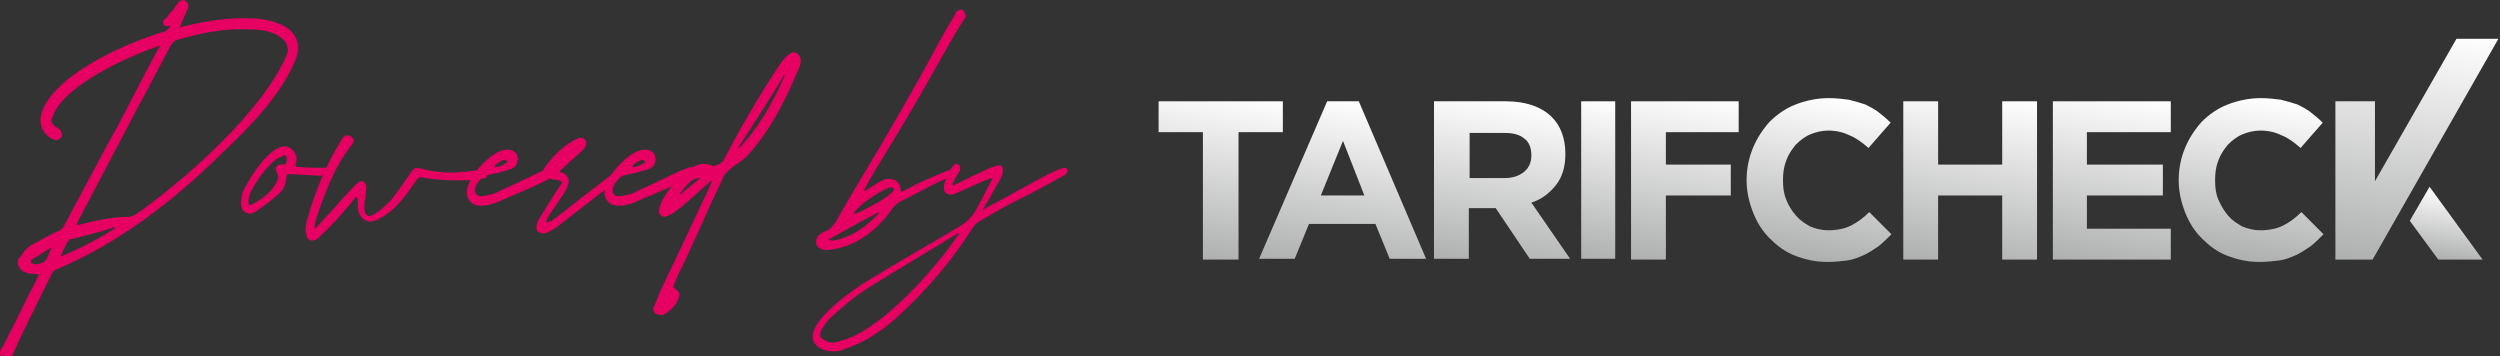
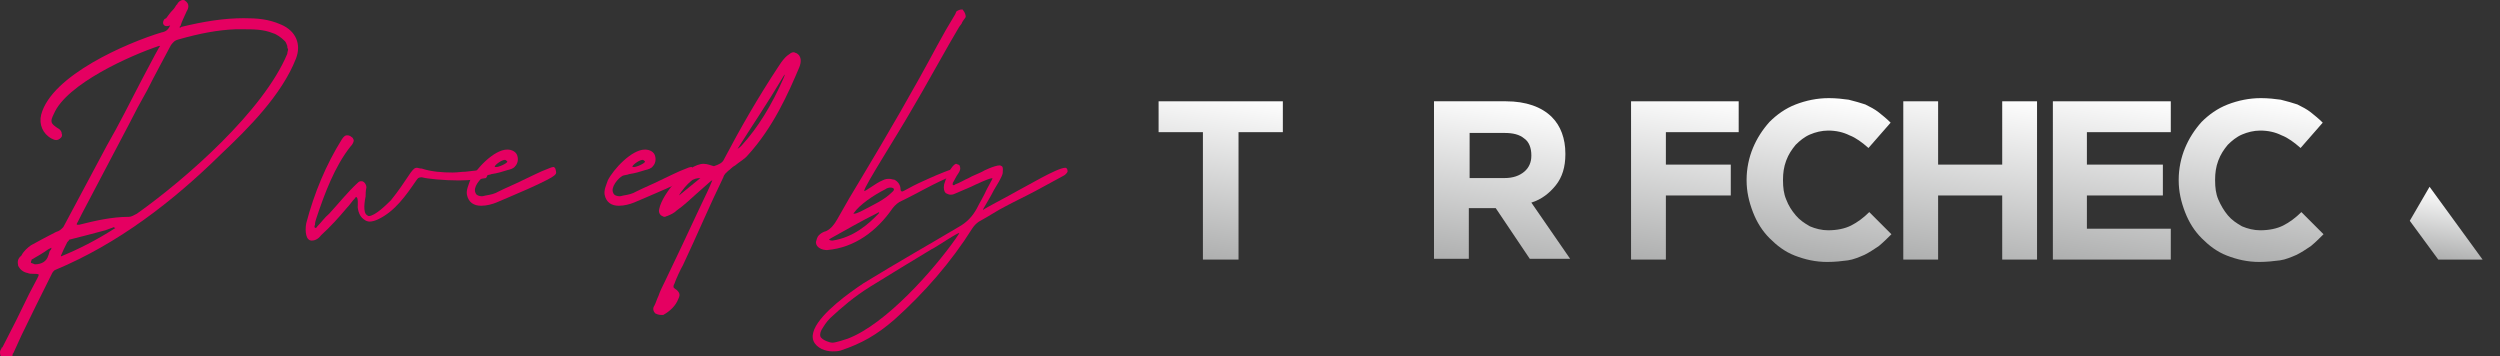
<svg xmlns="http://www.w3.org/2000/svg" version="1.1" id="Logo" x="0px" y="0px" width="315.9px" height="45px" viewBox="0 0 315.9 45" style="enable-background:new 0 0 315.9 45;" xml:space="preserve">
  <rect x="0" y="0" width="315.9" height="45" fill="#333333" stroke="none" />
  <style type="text/css">
	.st0{fill:url(#SVGID_1_);}
	.st1{fill:url(#SVGID_2_);}
	.st2{fill:url(#SVGID_3_);}
	.st3{fill:url(#SVGID_4_);}
	.st4{fill:url(#SVGID_5_);}
	.st5{fill:url(#SVGID_6_);}
	.st6{fill:url(#SVGID_7_);}
	.st7{fill:url(#SVGID_8_);}
	.st8{fill:url(#SVGID_9_);}
	.st9{fill:url(#SVGID_10_);}
	.st10{fill:url(#SVGID_11_);}
	.st11{fill:#E50061;}
</style>
  <g>
    <linearGradient id="SVGID_1_" gradientUnits="userSpaceOnUse" x1="151.438" y1="32.662" x2="154.761" y2="11.682">
      <stop offset="0" style="stop-color:#AEAFAF" />
      <stop offset="1" style="stop-color:#FEFEFE" />
    </linearGradient>
    <polygon class="st0" points="146.4,16.7 146.4,12.8 162.1,12.8 162.1,16.7 156.5,16.7 156.5,32.8 152,32.8 152,16.7  " />
    <linearGradient id="SVGID_2_" gradientUnits="userSpaceOnUse" x1="169.439" y1="34.387" x2="172.823" y2="13.024">
      <stop offset="0" style="stop-color:#AEAFAF" />
      <stop offset="1" style="stop-color:#FEFEFE" />
    </linearGradient>
-     <path class="st1" d="M167.7,12.8h4l8.5,19.9h-4.6l-1.8-4.4h-8.4l-1.8,4.4h-4.5L167.7,12.8z M172.4,24.7l-2.7-6.9l-2.8,6.9H172.4z" />
    <linearGradient id="SVGID_3_" gradientUnits="userSpaceOnUse" x1="188.099" y1="33.842" x2="191.422" y2="12.864">
      <stop offset="0" style="stop-color:#AEAFAF" />
      <stop offset="1" style="stop-color:#FEFEFE" />
    </linearGradient>
    <path class="st2" d="M181.2,12.8h9.1c2.5,0,4.5,0.7,5.8,2c1.1,1.1,1.7,2.7,1.7,4.6v0.1c0,1.6-0.4,2.9-1.2,3.9   c-0.8,1-1.8,1.8-3.1,2.2l4.9,7.1h-5.1l-4.3-6.4h0h-3.4v6.4h-4.4C181.2,32.8,181.2,12.8,181.2,12.8z M190.1,22.5   c1.1,0,1.9-0.3,2.5-0.8c0.6-0.5,0.9-1.2,0.9-2v-0.1c0-0.9-0.3-1.7-0.9-2.1c-0.6-0.5-1.4-0.7-2.5-0.7h-4.4v5.7   C185.6,22.5,190.1,22.5,190.1,22.5z" />
    <linearGradient id="SVGID_4_" gradientUnits="userSpaceOnUse" x1="200.395" y1="32.845" x2="203.577" y2="12.76">
      <stop offset="0" style="stop-color:#AEAFAF" />
      <stop offset="1" style="stop-color:#FEFEFE" />
    </linearGradient>
-     <rect x="199.8" y="12.8" class="st3" width="4.3" height="19.9" />
    <linearGradient id="SVGID_5_" gradientUnits="userSpaceOnUse" x1="228.738" y1="32.898" x2="231.974" y2="12.468">
      <stop offset="0" style="stop-color:#AEAFAF" />
      <stop offset="1" style="stop-color:#FEFEFE" />
    </linearGradient>
    <path class="st4" d="M230.9,33.1c-1.5,0-2.8-0.3-4.1-0.8c-1.3-0.5-2.3-1.3-3.2-2.2c-0.9-0.9-1.6-2-2.1-3.3c-0.5-1.3-0.8-2.6-0.8-4   v-0.1c0-1.4,0.3-2.8,0.8-4c0.5-1.2,1.2-2.3,2.1-3.3c0.9-0.9,2-1.7,3.3-2.2c1.3-0.5,2.7-0.8,4.2-0.8c0.9,0,1.8,0.1,2.5,0.2   c0.8,0.2,1.5,0.4,2.1,0.6c0.6,0.3,1.2,0.6,1.7,1s1,0.8,1.5,1.3l-2.8,3.2c-0.8-0.7-1.6-1.3-2.4-1.6c-0.8-0.4-1.7-0.6-2.7-0.6   c-0.8,0-1.6,0.2-2.3,0.5c-0.7,0.3-1.3,0.8-1.8,1.3c-0.5,0.6-0.9,1.2-1.2,2s-0.4,1.6-0.4,2.4v0.1c0,0.9,0.1,1.7,0.4,2.4   c0.3,0.8,0.7,1.4,1.2,2c0.5,0.6,1.1,1,1.8,1.4c0.7,0.3,1.5,0.5,2.3,0.5c1.1,0,2.1-0.2,2.9-0.6c0.8-0.4,1.6-1,2.3-1.7l2.8,2.8   c-0.5,0.5-1,1-1.6,1.5c-0.6,0.4-1.2,0.8-1.8,1.1c-0.7,0.3-1.4,0.6-2.1,0.7C232.7,33,231.9,33.1,230.9,33.1" />
    <linearGradient id="SVGID_6_" gradientUnits="userSpaceOnUse" x1="247.223" y1="33.814" x2="250.711" y2="11.792">
      <stop offset="0" style="stop-color:#AEAFAF" />
      <stop offset="1" style="stop-color:#FEFEFE" />
    </linearGradient>
    <polygon class="st5" points="240.5,12.8 244.9,12.8 244.9,20.8 253,20.8 253,12.8 257.4,12.8 257.4,32.8 253,32.8 253,24.7    244.9,24.7 244.9,32.8 240.5,32.8  " />
    <linearGradient id="SVGID_7_" gradientUnits="userSpaceOnUse" x1="265.099" y1="33.664" x2="268.54" y2="11.942">
      <stop offset="0" style="stop-color:#AEAFAF" />
      <stop offset="1" style="stop-color:#FEFEFE" />
    </linearGradient>
    <polygon class="st6" points="259.4,12.8 274.3,12.8 274.3,16.7 263.7,16.7 263.7,20.8 273.3,20.8 273.3,24.7 263.7,24.7    263.7,28.9 274.3,28.9 274.3,32.8 259.4,32.8  " />
    <linearGradient id="SVGID_8_" gradientUnits="userSpaceOnUse" x1="283.31" y1="32.898" x2="286.545" y2="12.469">
      <stop offset="0" style="stop-color:#AEAFAF" />
      <stop offset="1" style="stop-color:#FEFEFE" />
    </linearGradient>
    <path class="st7" d="M285.5,33.1c-1.5,0-2.8-0.3-4.1-0.8c-1.3-0.5-2.3-1.3-3.2-2.2c-0.9-0.9-1.6-2-2.1-3.3c-0.5-1.3-0.8-2.6-0.8-4   v-0.1c0-1.4,0.3-2.8,0.8-4c0.5-1.2,1.2-2.3,2.1-3.3c0.9-0.9,2-1.7,3.3-2.2c1.3-0.5,2.7-0.8,4.2-0.8c0.9,0,1.8,0.1,2.5,0.2   c0.8,0.2,1.5,0.4,2.1,0.6c0.6,0.3,1.2,0.6,1.7,1c0.5,0.4,1,0.8,1.5,1.3l-2.8,3.2c-0.8-0.7-1.6-1.3-2.4-1.6   c-0.8-0.4-1.7-0.6-2.7-0.6c-0.8,0-1.6,0.2-2.3,0.5c-0.7,0.3-1.3,0.8-1.8,1.3c-0.5,0.6-0.9,1.2-1.2,2s-0.4,1.6-0.4,2.4v0.1   c0,0.9,0.1,1.7,0.4,2.4s0.7,1.4,1.2,2c0.5,0.6,1.1,1,1.8,1.4c0.7,0.3,1.5,0.5,2.3,0.5c1.1,0,2.1-0.2,2.9-0.6c0.8-0.4,1.6-1,2.3-1.7   l2.8,2.8c-0.5,0.5-1,1-1.6,1.5c-0.6,0.4-1.2,0.8-1.8,1.1c-0.7,0.3-1.4,0.6-2.1,0.7C287.3,33,286.4,33.1,285.5,33.1" />
    <linearGradient id="SVGID_9_" gradientUnits="userSpaceOnUse" x1="210.097" y1="33.386" x2="213.505" y2="11.869">
      <stop offset="0" style="stop-color:#AEAFAF" />
      <stop offset="1" style="stop-color:#FEFEFE" />
    </linearGradient>
    <polygon class="st8" points="206.1,32.8 210.5,32.8 210.5,24.7 218.7,24.7 218.7,20.8 210.5,20.8 210.5,16.7 219.7,16.7    219.7,12.8 206.1,12.8  " />
    <linearGradient id="SVGID_10_" gradientUnits="userSpaceOnUse" x1="301.484" y1="33.761" x2="306.283" y2="3.458">
      <stop offset="0" style="stop-color:#AEAFAF" />
      <stop offset="1" style="stop-color:#FEFEFE" />
    </linearGradient>
-     <polygon class="st9" points="310.4,4.9 300.1,22.9 300.1,12.8 295.1,12.8 295.1,32.8 299.8,32.8 315.7,4.9  " />
    <linearGradient id="SVGID_11_" gradientUnits="userSpaceOnUse" x1="308.72" y1="32.863" x2="310.109" y2="24.093">
      <stop offset="0" style="stop-color:#AEAFAF" />
      <stop offset="1" style="stop-color:#FEFEFE" />
    </linearGradient>
    <polygon class="st10" points="304.5,27.9 308.1,32.8 313.7,32.8 307,23.6  " />
  </g>
  <g>
    <path class="st11" d="M6.5,34.7c-1.3,2.6-2.6,5.2-3.8,7.7l-1,2.2c-0.1,0.1-0.1,0.1-0.1,0.2c0,0.4-0.6,0.7-0.9,0.7   c-0.1,0-0.2-0.1-0.2-0.1C0.1,45.3,0,44.8,0,44.5C0,44.3,0.1,44.2,0.2,44c0-0.1,0-0.1,0.1-0.1c1.2-2.3,2.3-4.5,3.4-6.8l1-1.9   c0.1-0.2,0.2-0.4,0.2-0.5c-0.1-0.1-0.4-0.1-0.7-0.1c-0.2,0-0.5,0-0.7-0.1c-0.6-0.1-1-0.5-1.2-0.9c-0.1-0.5-0.1-0.9,0.4-1.3   C3,31.7,3.5,31.3,3.9,31c1.1-0.6,2.2-1.2,3.2-1.7C7.5,29.2,7.7,29,8,28.7c1.8-3.4,3.7-6.9,5.5-10.3c1.5-2.6,2.9-5.4,4.3-8.1   c0.6-1.1,1.2-2.3,1.8-3.4L20.1,6c0.1-0.1,0.1-0.1,0.1-0.2c-0.1,0-0.1,0-0.1,0C16.5,7,8.4,10.6,6.8,14.4c-0.5,1-0.4,1.2,0.5,1.8   c0.4,0.2,0.5,0.5,0.5,0.7c0.1,0.2,0,0.4-0.1,0.5c-0.2,0.2-0.4,0.3-0.6,0.3c-0.2,0-0.4-0.1-0.6-0.2c-1.1-0.6-1.6-1.8-1.3-3   c1.3-5,10.9-9.1,15.2-10.4C21,4,21.3,3.7,21.5,3.2c-0.2,0.1-0.4,0.1-0.5,0.1c-0.2,0-0.4-0.2-0.4-0.4c0-0.2,0.1-0.4,0.2-0.5L21,2.3   c0.3-0.4,0.5-0.7,0.8-1c0.2-0.2,0.4-0.5,0.5-0.7c0.1,0,0.1-0.1,0.1-0.1C22.5,0.3,22.8,0,23.1,0c0.1,0,0.2,0,0.3,0.1   c0.6,0.4,0.4,1,0.2,1.3c-0.2,0.4-0.3,0.7-0.5,1.1c-0.1,0.2-0.2,0.5-0.3,0.8c-0.1,0-0.1,0.1-0.1,0.2c0.1,0,0.1,0,0.2-0.1   c2.9-0.7,5.4-1.1,7.9-1.1c1.7,0,3.1,0.1,4.7,0.8c1.9,0.8,2.6,2.5,1.9,4.3c-1.8,4.6-6,8.8-9.5,12.1c-6.1,6-13,11.3-20.9,14.6   C6.9,34.1,6.6,34.4,6.5,34.7z M6.1,32.3c0.1-0.2,0.1-0.4,0.2-0.6c0.1-0.1,0.2-0.2,0.2-0.4l-0.4,0.2c-0.7,0.5-1.4,0.9-2.1,1.3   C4,32.9,3.9,33,3.9,33.2l0.5,0.2C5.3,33.4,5.9,33,6.1,32.3z M8.5,30.6c-0.3,0.6-0.6,1.2-0.8,1.7c0,0,0,0.1,0,0.1   c2.2-0.9,4.4-2,6.9-3.6h-0.1l-0.1-0.1l-1.1,0.4c-1.5,0.4-3,0.8-4.6,1.2C8.8,30.3,8.6,30.5,8.5,30.6z M10,28.4c2-0.5,4.1-1,6.3-1   c0.3,0,0.6-0.2,1-0.4c6.2-4.4,16-13,19-20.2c0-0.2,0.1-0.4,0.1-0.6c-0.1-0.1-0.1-0.3-0.1-0.4c-0.1-0.3-0.2-0.5-0.3-0.6   c-0.5-0.5-1.1-0.9-1.5-1c-1.2-0.5-2.5-0.5-3.7-0.5c-0.4,0-0.8,0-1.1,0c-2.2,0.1-4.4,0.5-7.2,1.3c-0.4,0.1-0.6,0.3-0.9,0.7   c-1,1.9-2,3.7-3,5.7c-0.8,1.4-1.6,2.9-2.3,4.3c-2,3.8-4,7.6-6,11.4l-0.5,1c-0.1,0.1-0.1,0.2-0.1,0.3C9.8,28.4,9.9,28.4,10,28.4z" />
-     <path class="st11" d="M31.6,27c-0.2,0-0.5-0.1-0.8-0.3c-0.6-0.6-0.3-2.2,0.1-2.9c0.8-1.5,3.1-5.3,5.1-5.3c0.3,0,0.5,0.1,0.8,0.3   c0.6,0.5,0.8,1.2,0.6,1.8c-0.1,0.2-0.1,0.4,0,0.4c0,0.1,0.2,0.1,0.4,0.1c1.2,0.1,2.2,0.1,3.3,0.1c0.1,0,0.2,0,0.3,0s0.2,0,0.4,0.1   c0.6,0.3,0.1,0.9-0.5,0.9c-1.6,0-2.6-0.1-4.7-0.2c-0.2,0-0.2,0-0.3,0.1c-0.3,0.2,0.2,1.4-1.3,2.6c-0.8,0.7-1.6,1.3-2.5,1.9   C32.2,26.8,31.9,27,31.6,27z M34.8,20.2c-1.3,1.1-2.3,2.5-3.2,4.2c-0.1,0.3-0.2,0.6-0.2,1.1c0,0.2,0,0.3,0.1,0.4   c0.1,0.1,0.2,0,0.4-0.1c1.5-0.8,2.4-1.6,3-2.7c0.3-0.5,0.3-0.9,0.1-1.3c-0.2-0.3-0.2-0.5-0.1-0.7c0.2-0.5,1-0.2,1.2-0.4   c0.1,0,0.3-0.9-0.1-1.1c-0.2-0.1-0.2,0.2-0.4,0.2C35.3,19.9,35,20,34.8,20.2z" />
    <path class="st11" d="M58,22.8c-1.9,0-4-0.2-4.7-0.4c-0.4,0-0.5,0.1-0.7,0.4c-1.3,1.9-2.7,3.9-4.8,4.9c-0.4,0.2-0.8,0.3-1.1,0.3   c-0.2,0-0.5-0.1-0.6-0.2c-0.5-0.3-0.8-0.8-0.9-1.6c0-0.2,0.1-1.3-0.2-1.3c0,0-0.1,0-0.1,0.1c-0.4,0.4-0.7,0.9-1.1,1.3   c-1,1.2-2,2.3-3.2,3.4c-0.3,0.4-0.7,0.7-1.2,0.7c-0.4,0-0.6-0.3-0.7-0.7c-0.1-0.4-0.1-1,0-1.5c1-3.8,2.5-7.4,4.5-10.6   c0.2-0.3,0.4-0.5,0.6-0.5c0.1,0,0.1,0,0.1,0c0.2,0,0.4,0.1,0.5,0.2c0.2,0.1,0.2,0.2,0.3,0.4c0,0.2-0.1,0.5-0.4,0.8   c-2,2.5-3.3,6-4.3,9c-0.1,0.3-0.2,0.6-0.2,0.9c-0.1,0.2-0.1,0.4,0.1,0.4c0.1,0,0.1-0.1,0.2-0.2c0.5-0.5,0.9-1.1,1.5-1.6   c1.2-1.3,2.3-2.7,3.6-3.9c0.2-0.2,0.3-0.2,0.5-0.2c0.3,0,0.6,0.4,0.6,0.8c-0.1,0.4-0.1,0.8-0.1,1.1c-0.1,0.5-0.4,2.1,0.2,2.4   c0.1,0.1,0.2,0.1,0.2,0.1c0.8,0,2.3-1.5,2.8-2c0.9-1.1,1.7-2.3,2.5-3.5c0.4-0.5,0.5-0.6,0.8-0.6c0.1,0,0.3,0.1,0.6,0.1   c1.2,0.4,2.6,0.5,3.9,0.5c0.6,0,1.1-0.1,1.6-0.1c0.9-0.1,1.6-0.2,2.2-0.2c0.3,0,0.5,0.1,0.6,0.4c0.1,0.1-0.1,0.5-0.2,0.6   C60.8,22.6,59.5,22.8,58,22.8z" />
    <path class="st11" d="M70.2,22c-0.2,0.6-6.6,3.2-7.5,3.6c-0.5,0.2-1.2,0.4-1.9,0.4c-0.9,0-1.6-0.4-1.8-1.4   c-0.1-0.6,0.2-1.2,0.4-1.8c0.7-1.4,3-3.9,4.7-3.9c0.6,0,1.2,0.3,1.3,0.9c0.1,0.4,0,0.9-0.3,1.2c-0.2,0.3-0.6,0.4-1,0.5   c-0.6,0.2-1.3,0.4-2,0.5c-0.2,0.1-0.5,0.1-0.8,0.2c-0.6,0.3-1.6,1.5-1.2,2.2c0.1,0.3,0.5,0.4,0.8,0.4c0.2,0,0.4-0.1,0.5-0.1   c0.6-0.1,1.1-0.2,1.6-0.5c1-0.5,2-0.9,3-1.4c1.1-0.5,2.2-1.1,3.3-1.5c0.2-0.1,0.5-0.2,0.7-0.2c0.1,0.1,0.2,0.2,0.2,0.3   C70.3,21.8,70.3,21.9,70.2,22z M63.8,20.2c-0.5,0-1.6,0.9-1.2,0.9c0.3,0.1,1.6-0.5,1.5-0.7C64,20.3,63.9,20.2,63.8,20.2z" />
-     <path class="st11" d="M68.1,27.7c0.9-1.4,1.6-2.7,2.6-4.1c0.2-0.4,0.4-0.5,0.3-0.6c-0.1-0.1-0.3-0.2-0.7-0.3c-0.1,0-0.2,0-0.3,0   c-0.3-0.1-0.5-0.1-0.8-0.2c-0.3-0.1-0.5-0.2-0.6-0.5c-0.1-0.2,0-0.5,0.2-0.8c0.8-1.1,2-2.5,3.6-3.4c0.1-0.1,0.1-0.1,0.2-0.1   c0.2-0.1,0.5-0.3,0.8-0.3c0.2,0,0.4,0.1,0.5,0.2c0.5,0.6-0.1,1.2-0.4,1.5c-0.7,0.7-1.5,1.3-2.2,2c-0.1,0.1-0.6,0.5-0.6,0.6l0.3,0.1   c0.5,0.2,0.6,0.4,0.8,0.7c0.1,0.3,0.1,0.6-0.1,1.1c-0.6,1.3-1.7,2.6-2.5,3.9c-0.2,0.5-0.2,0.6-0.1,0.6s0.4-0.1,0.6-0.2   c1.7-1.2,3.4-2.7,5.2-4c1.2-0.9,3.2-2.5,3.4-2.6c0.1-0.1,0.2-0.1,0.3-0.1c0.2,0,0.3,0.1,0.3,0.3c0.1,0.3-0.4,0.8-0.5,0.9   c-3.2,2.6-5,3.9-7.4,5.8c-0.6,0.5-1.2,0.9-1.9,1.2c-0.1,0-0.3,0.1-0.4,0.1s-0.2,0-0.4-0.1C67.5,29.3,67.8,28.2,68.1,27.7z" />
    <path class="st11" d="M87.6,22c-0.2,0.6-6.6,3.2-7.5,3.6c-0.5,0.2-1.2,0.4-1.9,0.4c-0.9,0-1.6-0.4-1.8-1.4   c-0.1-0.6,0.2-1.2,0.4-1.8c0.7-1.4,3-3.9,4.7-3.9c0.6,0,1.2,0.3,1.3,0.9c0.1,0.4,0,0.9-0.3,1.2c-0.2,0.3-0.6,0.4-1,0.5   c-0.6,0.2-1.3,0.4-2,0.5c-0.2,0.1-0.5,0.1-0.8,0.2c-0.6,0.3-1.6,1.5-1.2,2.2c0.1,0.3,0.5,0.4,0.8,0.4c0.2,0,0.4-0.1,0.5-0.1   c0.6-0.1,1.1-0.2,1.6-0.5c1-0.5,2-0.9,3-1.4c1.1-0.5,2.2-1.1,3.3-1.5c0.2-0.1,0.5-0.2,0.7-0.2c0.1,0.1,0.2,0.2,0.2,0.3   C87.7,21.8,87.7,21.9,87.6,22z M81.2,20.2c-0.5,0-1.6,0.9-1.2,0.9c0.3,0.1,1.6-0.5,1.5-0.7C81.4,20.3,81.3,20.2,81.2,20.2z" />
    <path class="st11" d="M85.7,37.8c-0.3,0.8-1,1.5-1.9,2c-0.4,0-0.6,0-1-0.2c-0.2-0.2-0.4-0.6-0.1-1c0.2-0.4,0.3-0.8,0.5-1.2   c0.2-0.6,0.5-1.2,0.8-1.8c1.5-3.1,2.9-6.1,4.3-9.1c1.1-2.3,1.3-2.7,1.7-3.7c0.1-0.1-0.2,0.1-0.2,0.1c-0.6,0.5-1.1,1-1.7,1.5   c-0.8,0.7-1.6,1.5-2.6,2.2c-0.3,0.3-0.7,0.5-1.2,0.7c-0.1,0-0.2,0.1-0.3,0.1c-0.2,0-0.3-0.1-0.5-0.2c-0.2-0.2-0.3-0.5-0.2-0.8   c0.4-2,3.6-5.7,5.6-5.7c0.5,0,0.9,0.2,1.3,0.3c0.6-0.2,1.1-0.4,1.3-0.9c2.1-4,4.3-7.8,6.8-11.6l0.4-0.6c0.3-0.4,0.6-0.8,1.1-1.1   c0.1-0.1,0.3-0.2,0.5-0.2c0.1,0,0.2,0.1,0.3,0.1c0.8,0.4,0.6,1.3,0.4,1.8c-1.4,3.3-3.3,7.6-6.5,11.1c-0.4,0.5-1,0.8-1.6,1.3   c-0.4,0.2-0.6,0.5-0.9,0.7c-0.2,0.2-0.5,0.4-0.6,0.8c-1.8,3.7-3.4,7.5-5.1,11.1c-0.3,0.5-0.9,1.8-1.1,2.4c-0.1,0.1-0.1,0.3-0.1,0.4   c0.1,0.1,0.1,0.1,0.2,0.2c0.2,0.1,0.4,0.3,0.5,0.5C85.9,37.2,85.9,37.4,85.7,37.8z M87.3,22.9c-0.4,0.3-1.2,1.2-1.5,1.8   c0.7-0.6,2-1.6,2.7-2.2C88.1,22.5,87.6,22.6,87.3,22.9z M93.2,18.8c0.2-0.1,0.4-0.3,0.5-0.4c2.1-2.3,3.8-5.1,5.3-8.5   c0.1-0.2,0.1-0.3,0.2-0.5c-0.1,0.1-0.2,0.2-0.3,0.4C97,13,94.9,16.1,93.2,18.8z" />
    <path class="st11" d="M105.8,27.7c1-1.8,2-3.5,3.1-5.3c3.3-5.5,6.5-11,9.5-16.6c0.7-1.3,1.5-2.7,2.3-4c0.1-0.2,0.1-0.3,0.2-0.4   c0.2-0.1,0.4-0.2,0.6-0.2c0.1,0,0.2,0,0.2,0.1c0.2,0.2,0.4,0.7,0.3,0.9c-0.2,0.3-0.4,0.5-0.5,0.8c-0.1,0.1-0.2,0.3-0.3,0.4   c-1.1,1.8-4.8,8.5-5.9,10.3c-2,3.5-6,9.7-6.1,10.4c-0.1,0.3,1.5-1,2.3-1.3c0.4-0.2,0.6-0.2,0.9-0.2c0.2,0,0.4,0.1,0.6,0.1   c0.4,0.2,0.8,0.6,0.8,1.3c0,0.1,0.1,0.2,0.2,0.2c0.1,0,0.4-0.2,0.8-0.4c0.9-0.5,1.8-0.9,2.7-1.3c0.9-0.4,3-1.3,3.3-1.2   c0.2,0.1,0.4,0.6-0.4,0.9c-2.3,0.9-4.4,2.2-6.5,3.2c-0.3,0.1-0.8,0.5-1.1,0.9c-2,2.9-4.8,5-8.3,5.3c-0.6,0-1.4-0.3-1.4-1   c0.1-0.3,0.1-0.6,0.4-0.9c0.2-0.2,0.5-0.4,0.9-0.5C105,28.9,105.4,28.4,105.8,27.7z M110.9,26.9c-2.2,1.1-4.1,2.2-5.9,3.2   c-0.1,0.1-0.3,0.1-0.2,0.2c0.1,0.1,0.3,0.1,0.4,0.1c2.6-0.4,4.5-2,5.9-3.5C111,26.8,111,26.8,110.9,26.9z M107.9,26.9   c-0.1,0.1-0.1,0.1,0.1,0.1c0.2,0,0.8-0.3,1-0.4c1.3-0.7,2.7-1.3,3.7-2.3c0.5-0.4,0.2-0.6-0.2-0.6c-0.2,0-0.5,0.1-0.6,0.2   C110.3,24.7,108.6,25.9,107.9,26.9z" />
    <path class="st11" d="M130.9,24.1c-1.3,0.7-2.6,1.3-3.9,2c-1,0.5-2,1.2-3.3,1.9c-0.3,0.2-0.6,0.5-0.8,0.8   c-2.7,4.3-6.1,8.2-9.9,11.6c-2.2,1.9-4.1,3-6.8,3.9c-0.4,0.1-0.7,0.1-1,0.1c-0.9,0-2-0.4-2.4-1.3c-0.2-0.5-0.1-1,0.1-1.5   c0.9-2.1,4.4-4.6,6.2-5.8c4.4-2.7,8.3-4.9,12-7.1c1.1-0.6,1.8-1.4,2.3-2.3c0.4-0.8,0.9-1.6,1.3-2.5c0.2-0.4,0.5-0.9,0.7-1.3   c0.2-0.4-2.5,0.9-2.7,1c-0.7,0.3-1.4,0.6-2.1,0.9c-0.2,0.1-0.4,0.1-0.5,0.1c-0.2,0-0.4-0.1-0.6-0.2c-0.2-0.2-0.3-0.6-0.2-1.1   c0.2-0.7,0.7-2,1.3-2.5c0.1,0,0.1-0.1,0.2-0.1c0.1,0,0.2,0.1,0.3,0.1c0.2,0.1,0.2,0.2,0.2,0.3c0.1,0.2,0,0.5-0.2,0.8   c-0.3,0.4-0.5,0.9-0.7,1.2c0,0.1-0.1,0.3,0.1,0.3c0.1,0,0.1,0,0.2-0.1c0.6-0.2,1.2-0.6,1.7-0.8c0.5-0.3,1.1-0.5,1.7-0.8   c0.1-0.1,1.6-0.8,2.2-0.8c0.2,0,0.2,0.1,0.3,0.1c0.2,0.2,0.1,0.5,0.1,0.9c-0.1,0.5-0.8,1.6-1.1,2.1c-0.4,0.8-0.9,1.6-1.3,2.3   c-0.1,0.2-0.1,0.2-0.1,0.2c0.1,0,0.1,0,0.2-0.1c1.4-0.8,2.8-1.5,4.2-2.3c1-0.5,5-2.9,6-2.9c0.1,0,0.1,0,0.2,0.1   c0.1,0.1,0.1,0.3,0.1,0.4c-0.1,0.2-0.3,0.4-0.5,0.5C133.3,22.8,132,23.5,130.9,24.1z M105.2,43.3c0.4,0,1.6-0.4,1.9-0.5   c4.8-1.8,10.9-8.7,13.7-12.7l0.4-0.6c0.2-0.4-3,1.8-3.5,2c-2.5,1.5-5.1,3.1-7.7,4.7c-2.1,1.3-3.7,2.7-5.1,4c-0.5,0.5-0.8,1-1.1,1.5   c-0.2,0.4-0.2,0.7-0.1,0.9C104,43,104.8,43.3,105.2,43.3z" />
  </g>
</svg>